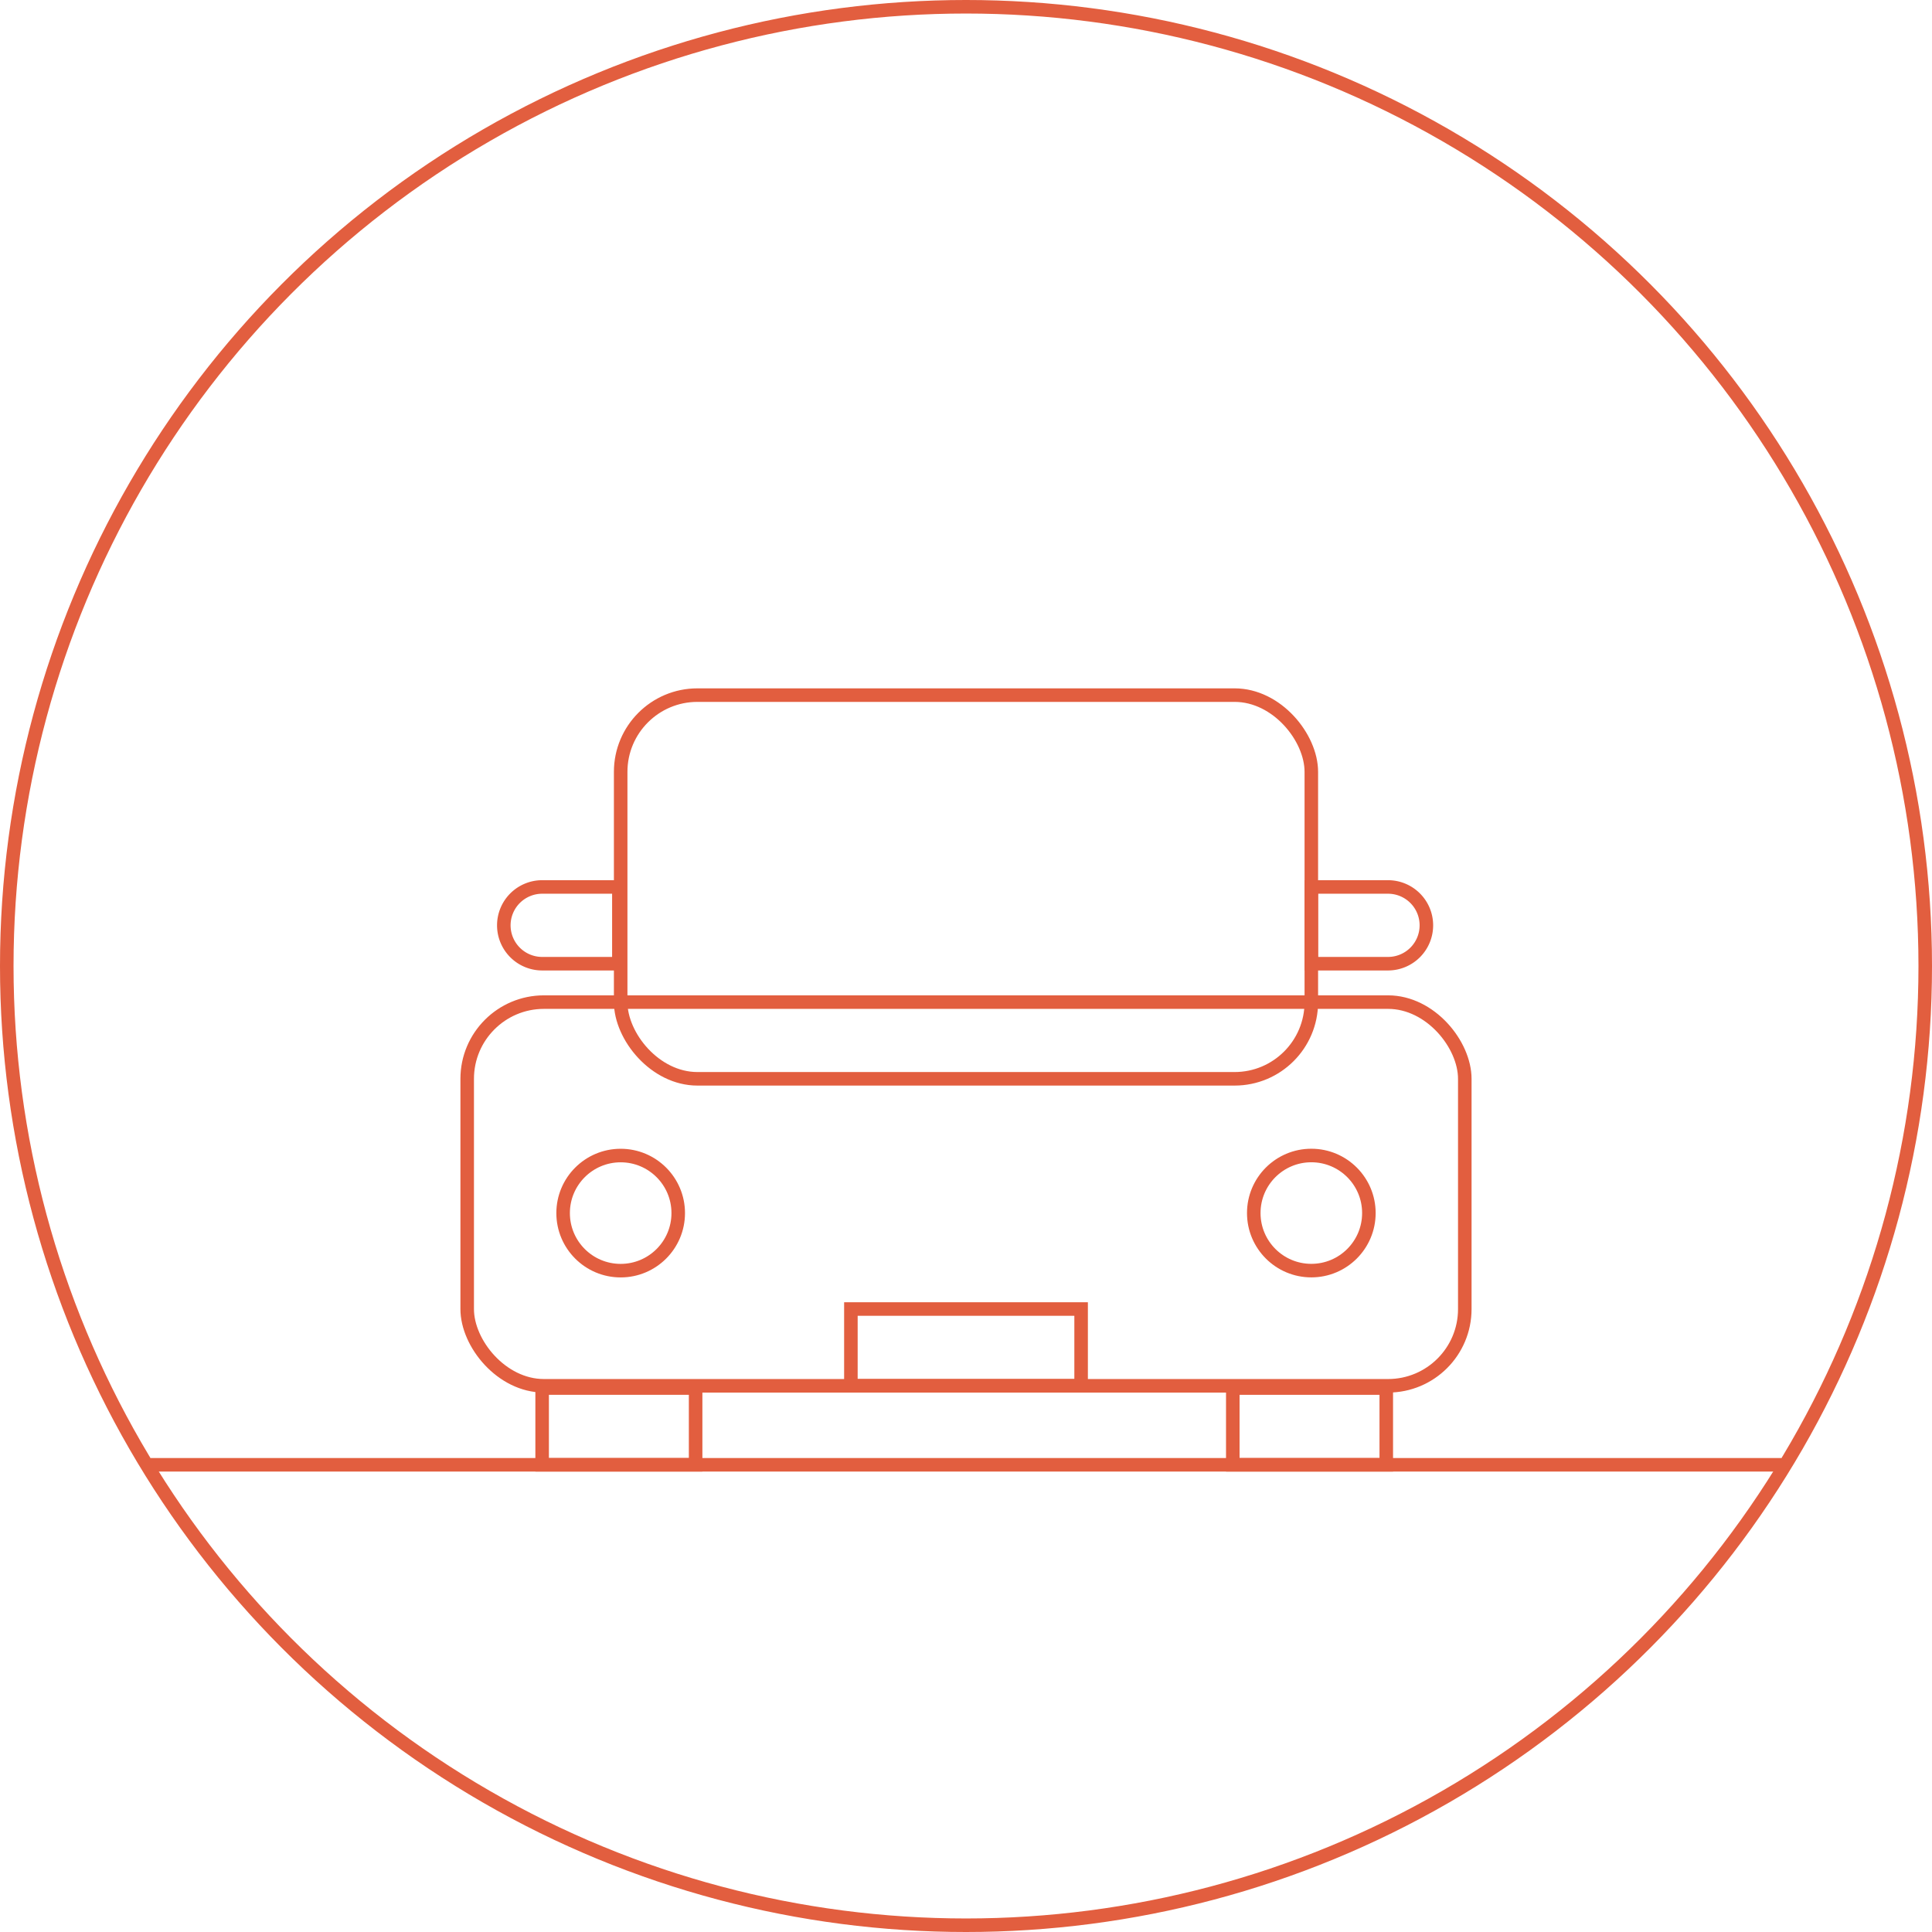
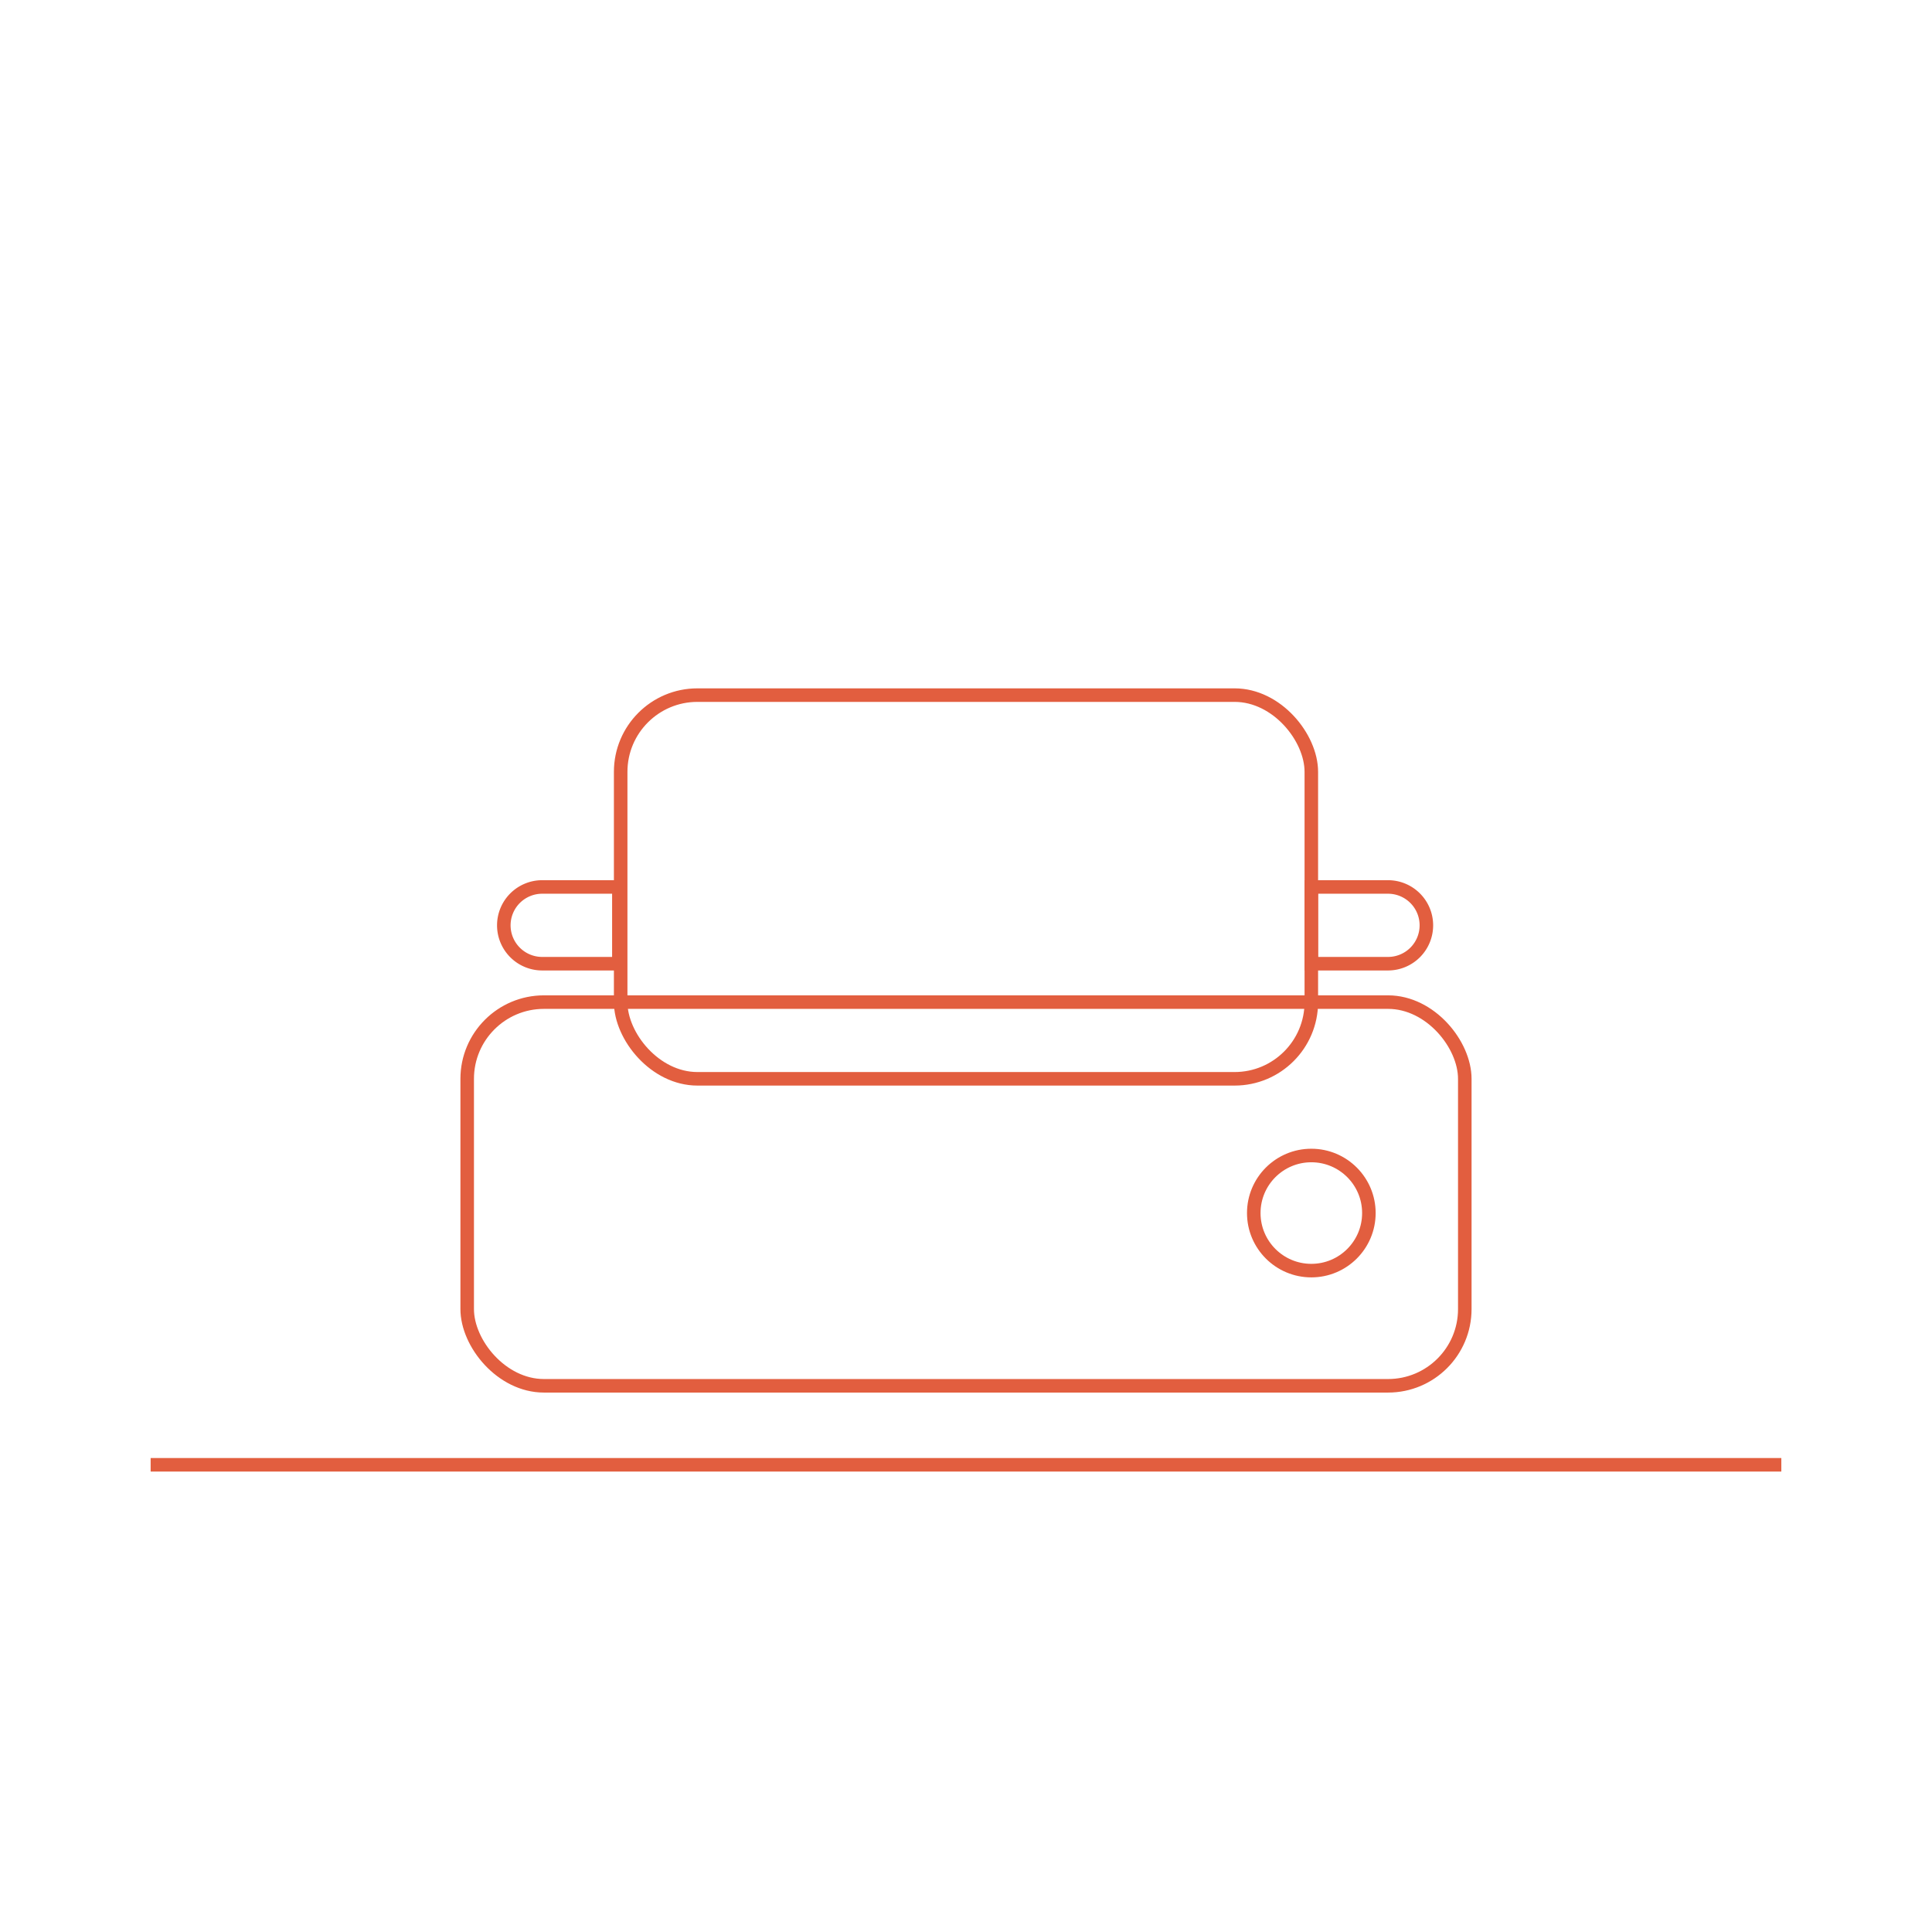
<svg xmlns="http://www.w3.org/2000/svg" width="142.732" height="142.732" viewBox="0 0 142.732 142.732">
  <g id="parking" transform="translate(-1275.091 -481.39)">
-     <circle id="Ellipse_133" data-name="Ellipse 133" cx="70.866" cy="70.866" r="70.866" transform="translate(1275.591 481.89)" fill="none" stroke="#e25e3f" stroke-miterlimit="10" stroke-width="1" />
    <line id="Line_154" data-name="Line 154" x1="120.472" transform="translate(1286.22 589.606)" fill="none" stroke="#e25e3f" stroke-miterlimit="10" stroke-width="1" />
-     <rect id="Rectangle_288" data-name="Rectangle 288" width="11.339" height="5.669" transform="translate(1315.143 583.936)" fill="none" stroke="#e25e3f" stroke-miterlimit="10" stroke-width="1" />
-     <rect id="Rectangle_289" data-name="Rectangle 289" width="11.339" height="5.669" transform="translate(1366.167 583.937)" fill="none" stroke="#e25e3f" stroke-miterlimit="10" stroke-width="1" />
    <rect id="Rectangle_290" data-name="Rectangle 290" width="73.701" height="28.346" rx="5.669" transform="translate(1309.606 555.424)" fill="none" stroke="#e25e3f" stroke-miterlimit="10" stroke-width="1" />
    <rect id="Rectangle_291" data-name="Rectangle 291" width="51.024" height="28.346" rx="5.669" transform="translate(1320.945 532.744)" fill="none" stroke="#e25e3f" stroke-miterlimit="10" stroke-width="1" />
    <path id="Rectangle_292" data-name="Rectangle 292" d="M0,0H5.669A2.835,2.835,0,0,1,8.5,2.835v0A2.835,2.835,0,0,1,5.669,5.669H0a0,0,0,0,1,0,0V0A0,0,0,0,1,0,0Z" transform="translate(1320.812 552.586) rotate(-180)" fill="none" stroke="#e25e3f" stroke-miterlimit="10" stroke-width="1" />
    <path id="Rectangle_293" data-name="Rectangle 293" d="M0,0H5.669A2.835,2.835,0,0,1,8.5,2.835v0A2.835,2.835,0,0,1,5.669,5.669H0a0,0,0,0,1,0,0V0A0,0,0,0,1,0,0Z" transform="translate(1371.969 546.917)" fill="none" stroke="#e25e3f" stroke-miterlimit="10" stroke-width="1" />
-     <rect id="Rectangle_294" data-name="Rectangle 294" width="17.008" height="5.669" transform="translate(1337.953 578.098)" fill="none" stroke="#e25e3f" stroke-miterlimit="10" stroke-width="1" />
-     <circle id="Ellipse_134" data-name="Ellipse 134" cx="4.252" cy="4.252" r="4.252" transform="translate(1316.693 566.759)" fill="none" stroke="#e25e3f" stroke-miterlimit="10" stroke-width="1" />
    <circle id="Ellipse_135" data-name="Ellipse 135" cx="4.252" cy="4.252" r="4.252" transform="translate(1367.717 566.756)" fill="none" stroke="#e25e3f" stroke-miterlimit="10" stroke-width="1" />
  </g>
</svg>